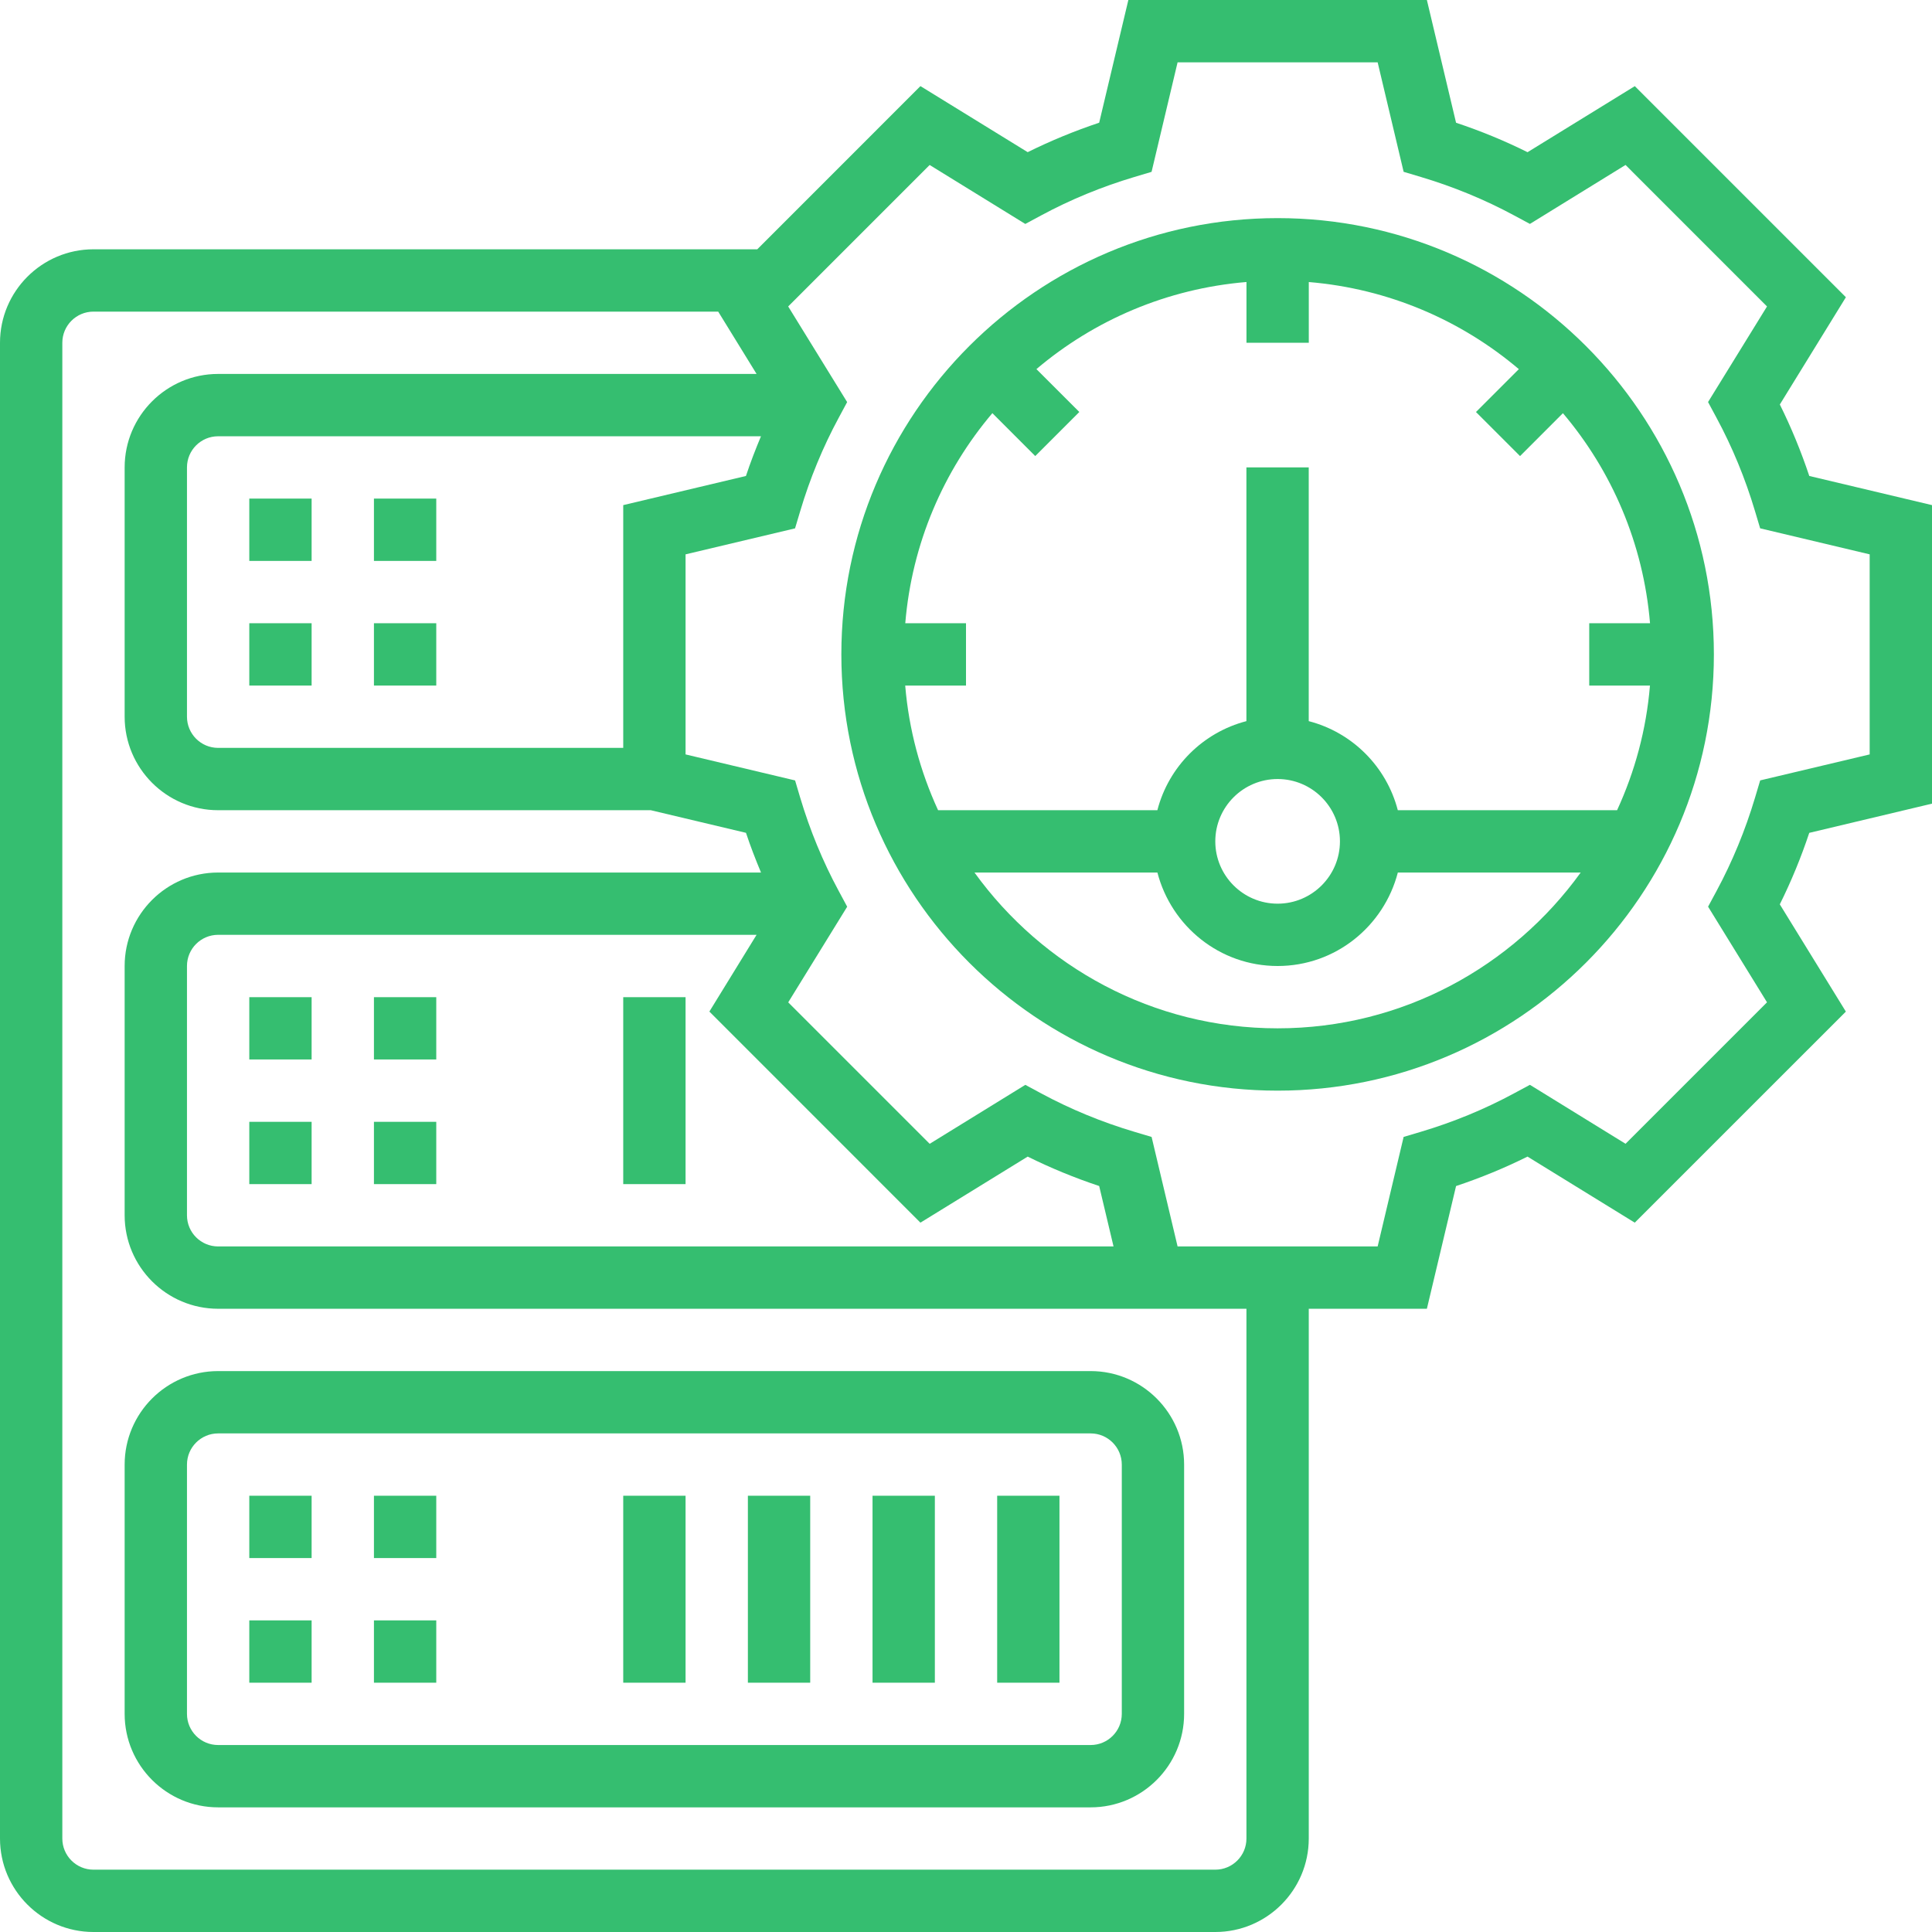
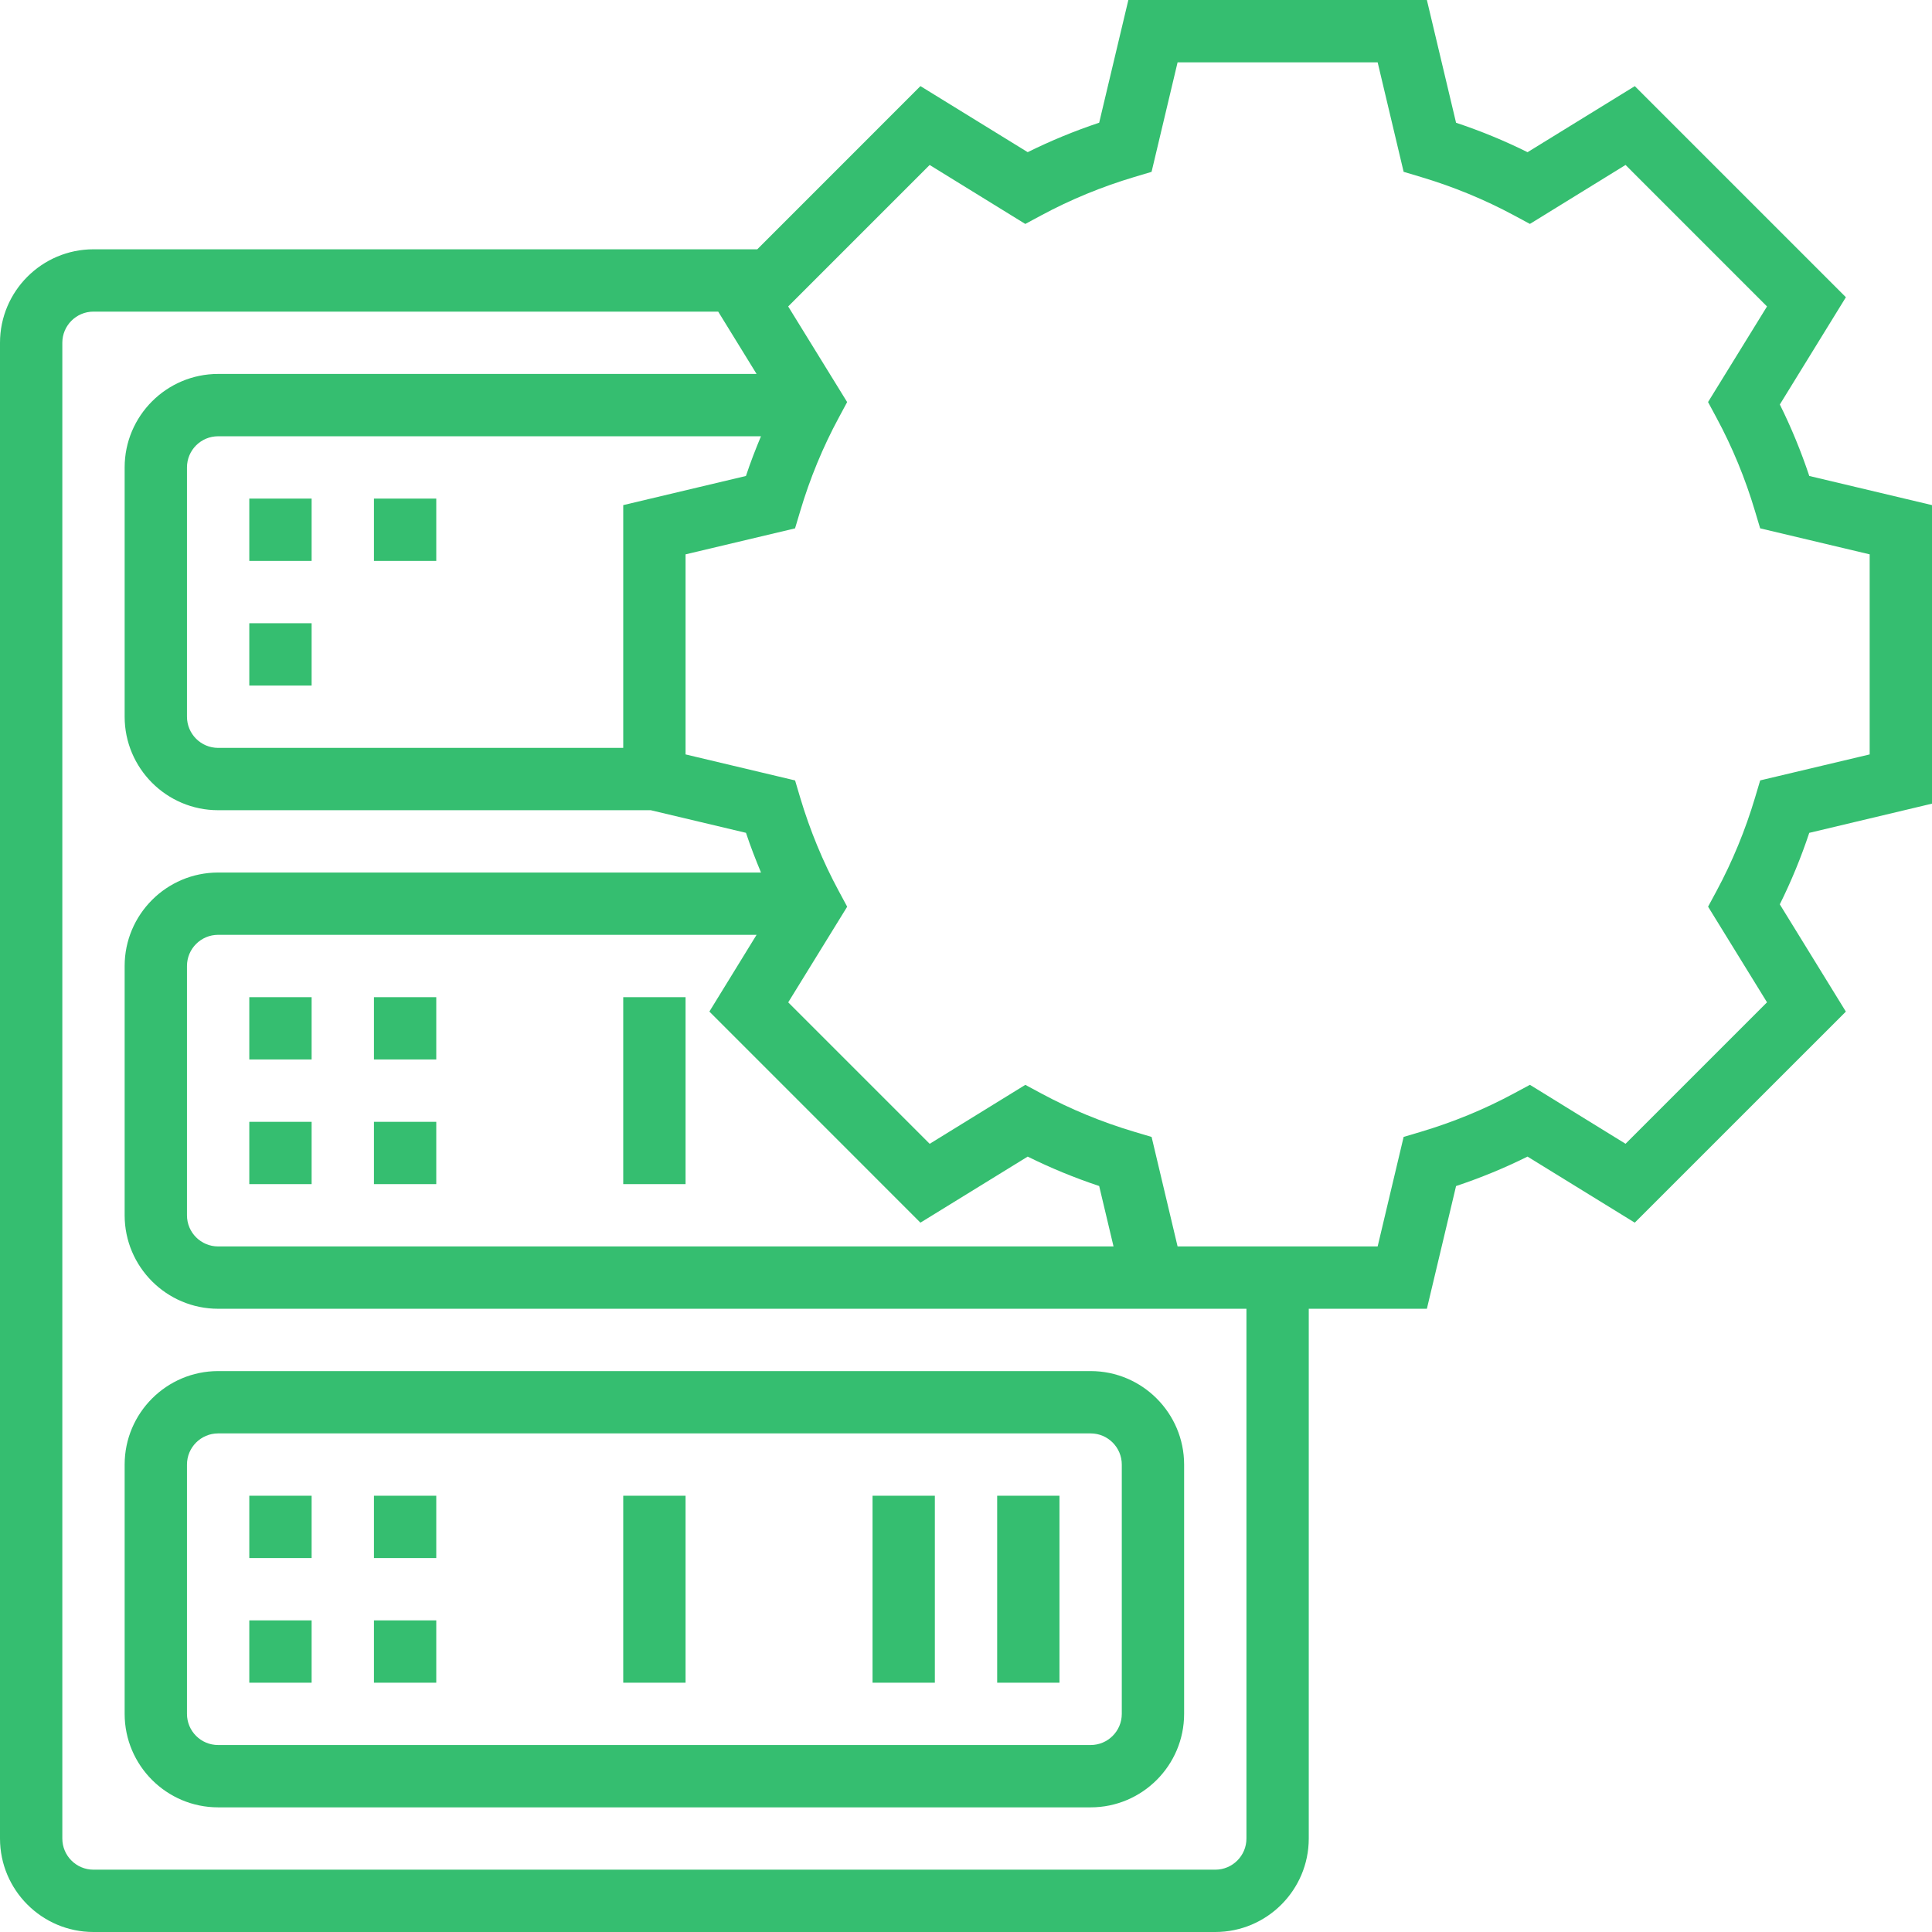
<svg xmlns="http://www.w3.org/2000/svg" width="58" height="58" viewBox="0 0 58 58" fill="none">
  <g clip-path="url(#clip0)">
    <path d="M58 24.126V15.164L54.316 14.289C54.069 13.549 53.773 12.83 53.432 12.143L55.415 8.923L49.078 2.586L45.858 4.569C45.171 4.227 44.452 3.931 43.712 3.685L42.836 0H33.874L32.998 3.684C32.258 3.931 31.54 4.227 30.852 4.568L27.632 2.585L22.734 7.484H2.806C1.259 7.484 0 8.743 0 10.29V55.194C0 56.741 1.259 58 2.806 58H36.484C38.031 58 39.29 56.741 39.29 55.194V39.29H42.836L43.712 35.606C44.452 35.359 45.17 35.064 45.857 34.722L49.077 36.705L55.414 30.369L53.431 27.149C53.773 26.461 54.069 25.743 54.315 25.003L58 24.126ZM18.71 15.164V22.452H6.548C6.032 22.452 5.613 22.032 5.613 21.516V14.032C5.613 13.516 6.032 13.097 6.548 13.097H22.845C22.682 13.487 22.528 13.883 22.394 14.289L18.71 15.164ZM37.419 55.194C37.419 55.71 37 56.129 36.484 56.129H2.806C2.29 56.129 1.871 55.71 1.871 55.194V10.29C1.871 9.774 2.29 9.355 2.806 9.355H21.561L22.713 11.226H6.548C5.001 11.226 3.742 12.485 3.742 14.032V21.516C3.742 23.063 5.001 24.323 6.548 24.323H19.536L22.395 25.002C22.529 25.407 22.683 25.803 22.846 26.194H6.548C5.001 26.194 3.742 27.453 3.742 29V36.484C3.742 38.031 5.001 39.29 6.548 39.29H37.419V55.194ZM22.713 28.064L21.296 30.368L27.632 36.705L30.852 34.722C31.54 35.063 32.258 35.359 32.998 35.605L33.429 37.419H6.548C6.032 37.419 5.613 37 5.613 36.484V29C5.613 28.484 6.032 28.064 6.548 28.064H22.713ZM53.047 30.09L48.8 34.337L45.929 32.567L45.453 32.823C44.576 33.297 43.635 33.685 42.656 33.977L42.138 34.131L41.358 37.419H35.352L34.572 34.132L34.053 33.977C33.075 33.686 32.133 33.297 31.256 32.824L30.781 32.568L27.91 34.338L23.663 30.091L25.433 27.22L25.177 26.744C24.703 25.867 24.315 24.926 24.023 23.948L23.869 23.429L20.581 22.648V16.642L23.868 15.862L24.023 15.344C24.314 14.365 24.703 13.423 25.176 12.547L25.432 12.071L23.662 9.2L27.909 4.953L30.78 6.723L31.256 6.467C32.133 5.994 33.074 5.606 34.052 5.314L34.571 5.159L35.352 1.871H41.358L42.138 5.158L42.656 5.313C43.635 5.605 44.577 5.994 45.453 6.466L45.929 6.722L48.8 4.952L53.047 9.2L51.277 12.07L51.533 12.546C52.006 13.423 52.394 14.364 52.686 15.343L52.841 15.861L56.129 16.642V22.648L52.842 23.428L52.687 23.947C52.395 24.925 52.006 25.867 51.534 26.744L51.278 27.219L53.047 30.09Z" fill="#35BE70" />
-     <path d="M38.355 6.548C31.133 6.548 25.258 12.423 25.258 19.645C25.258 26.867 31.133 32.742 38.355 32.742C45.577 32.742 51.452 26.867 51.452 19.645C51.452 12.423 45.577 6.548 38.355 6.548ZM49.533 20.581C49.423 21.907 49.079 23.166 48.546 24.323H41.963C41.623 23.014 40.598 21.988 39.289 21.649V14.032H37.418V21.649C36.11 21.989 35.084 23.014 34.745 24.323H28.162C27.629 23.166 27.285 21.907 27.175 20.581H29V18.71H27.177C27.376 16.317 28.323 14.136 29.792 12.403L31.079 13.691L32.402 12.368L31.114 11.081C32.846 9.613 35.027 8.666 37.42 8.466V10.29H39.291V8.467C41.684 8.666 43.865 9.614 45.597 11.082L44.31 12.369L45.633 13.692L46.92 12.404C48.388 14.137 49.335 16.317 49.535 18.71H47.71V20.581H49.533V20.581ZM38.355 23.387C39.387 23.387 40.226 24.226 40.226 25.258C40.226 26.29 39.387 27.129 38.355 27.129C37.323 27.129 36.484 26.29 36.484 25.258C36.484 24.226 37.323 23.387 38.355 23.387ZM38.355 30.871C34.609 30.871 31.296 29.02 29.255 26.194H34.746C35.164 27.804 36.616 29 38.355 29C40.094 29 41.546 27.804 41.964 26.194H47.454C45.414 29.02 42.1 30.871 38.355 30.871Z" fill="#35BE70" />
-     <path d="M7.484 14.968H9.355V16.839H7.484V14.968Z" fill="#35BE70" />
+     <path d="M7.484 14.968H9.355V16.839H7.484Z" fill="#35BE70" />
    <path d="M7.484 18.71H9.355V20.581H7.484V18.71Z" fill="#35BE70" />
    <path d="M11.226 14.968H13.097V16.839H11.226V14.968Z" fill="#35BE70" />
-     <path d="M11.226 18.71H13.097V20.581H11.226V18.71Z" fill="#35BE70" />
    <path d="M7.484 29.936H9.355V31.806H7.484V29.936Z" fill="#35BE70" />
    <path d="M7.484 33.678H9.355V35.548H7.484V33.678Z" fill="#35BE70" />
    <path d="M11.226 29.936H13.097V31.806H11.226V29.936Z" fill="#35BE70" />
    <path d="M11.226 33.678H13.097V35.548H11.226V33.678Z" fill="#35BE70" />
    <path d="M18.71 29.936H20.581V35.548H18.71V29.936Z" fill="#35BE70" />
    <path d="M6.548 41.161C5.001 41.161 3.742 42.421 3.742 43.968V51.452C3.742 52.999 5.001 54.258 6.548 54.258H32.742C34.289 54.258 35.548 52.999 35.548 51.452V43.968C35.548 42.421 34.289 41.161 32.742 41.161H6.548ZM33.677 43.968V51.452C33.677 51.968 33.258 52.387 32.742 52.387H6.548C6.032 52.387 5.613 51.968 5.613 51.452V43.968C5.613 43.452 6.032 43.032 6.548 43.032H32.742C33.258 43.032 33.677 43.452 33.677 43.968Z" fill="#35BE70" />
    <path d="M7.484 44.903H9.355V46.774H7.484V44.903Z" fill="#35BE70" />
    <path d="M7.484 48.645H9.355V50.516H7.484V48.645Z" fill="#35BE70" />
    <path d="M11.226 44.903H13.097V46.774H11.226V44.903Z" fill="#35BE70" />
    <path d="M11.226 48.645H13.097V50.516H11.226V48.645Z" fill="#35BE70" />
    <path d="M18.71 44.903H20.581V50.516H18.71V44.903Z" fill="#35BE70" />
-     <path d="M22.452 44.903H24.323V50.516H22.452V44.903Z" fill="#35BE70" />
    <path d="M26.194 44.903H28.065V50.516H26.194V44.903Z" fill="#35BE70" />
    <path d="M29.936 44.903H31.806V50.516H29.936V44.903Z" fill="#35BE70" />
  </g>
  <defs>
    <clipPath id="clip0">
      <rect width="58" height="58" fill="white" />
    </clipPath>
  </defs>
</svg>